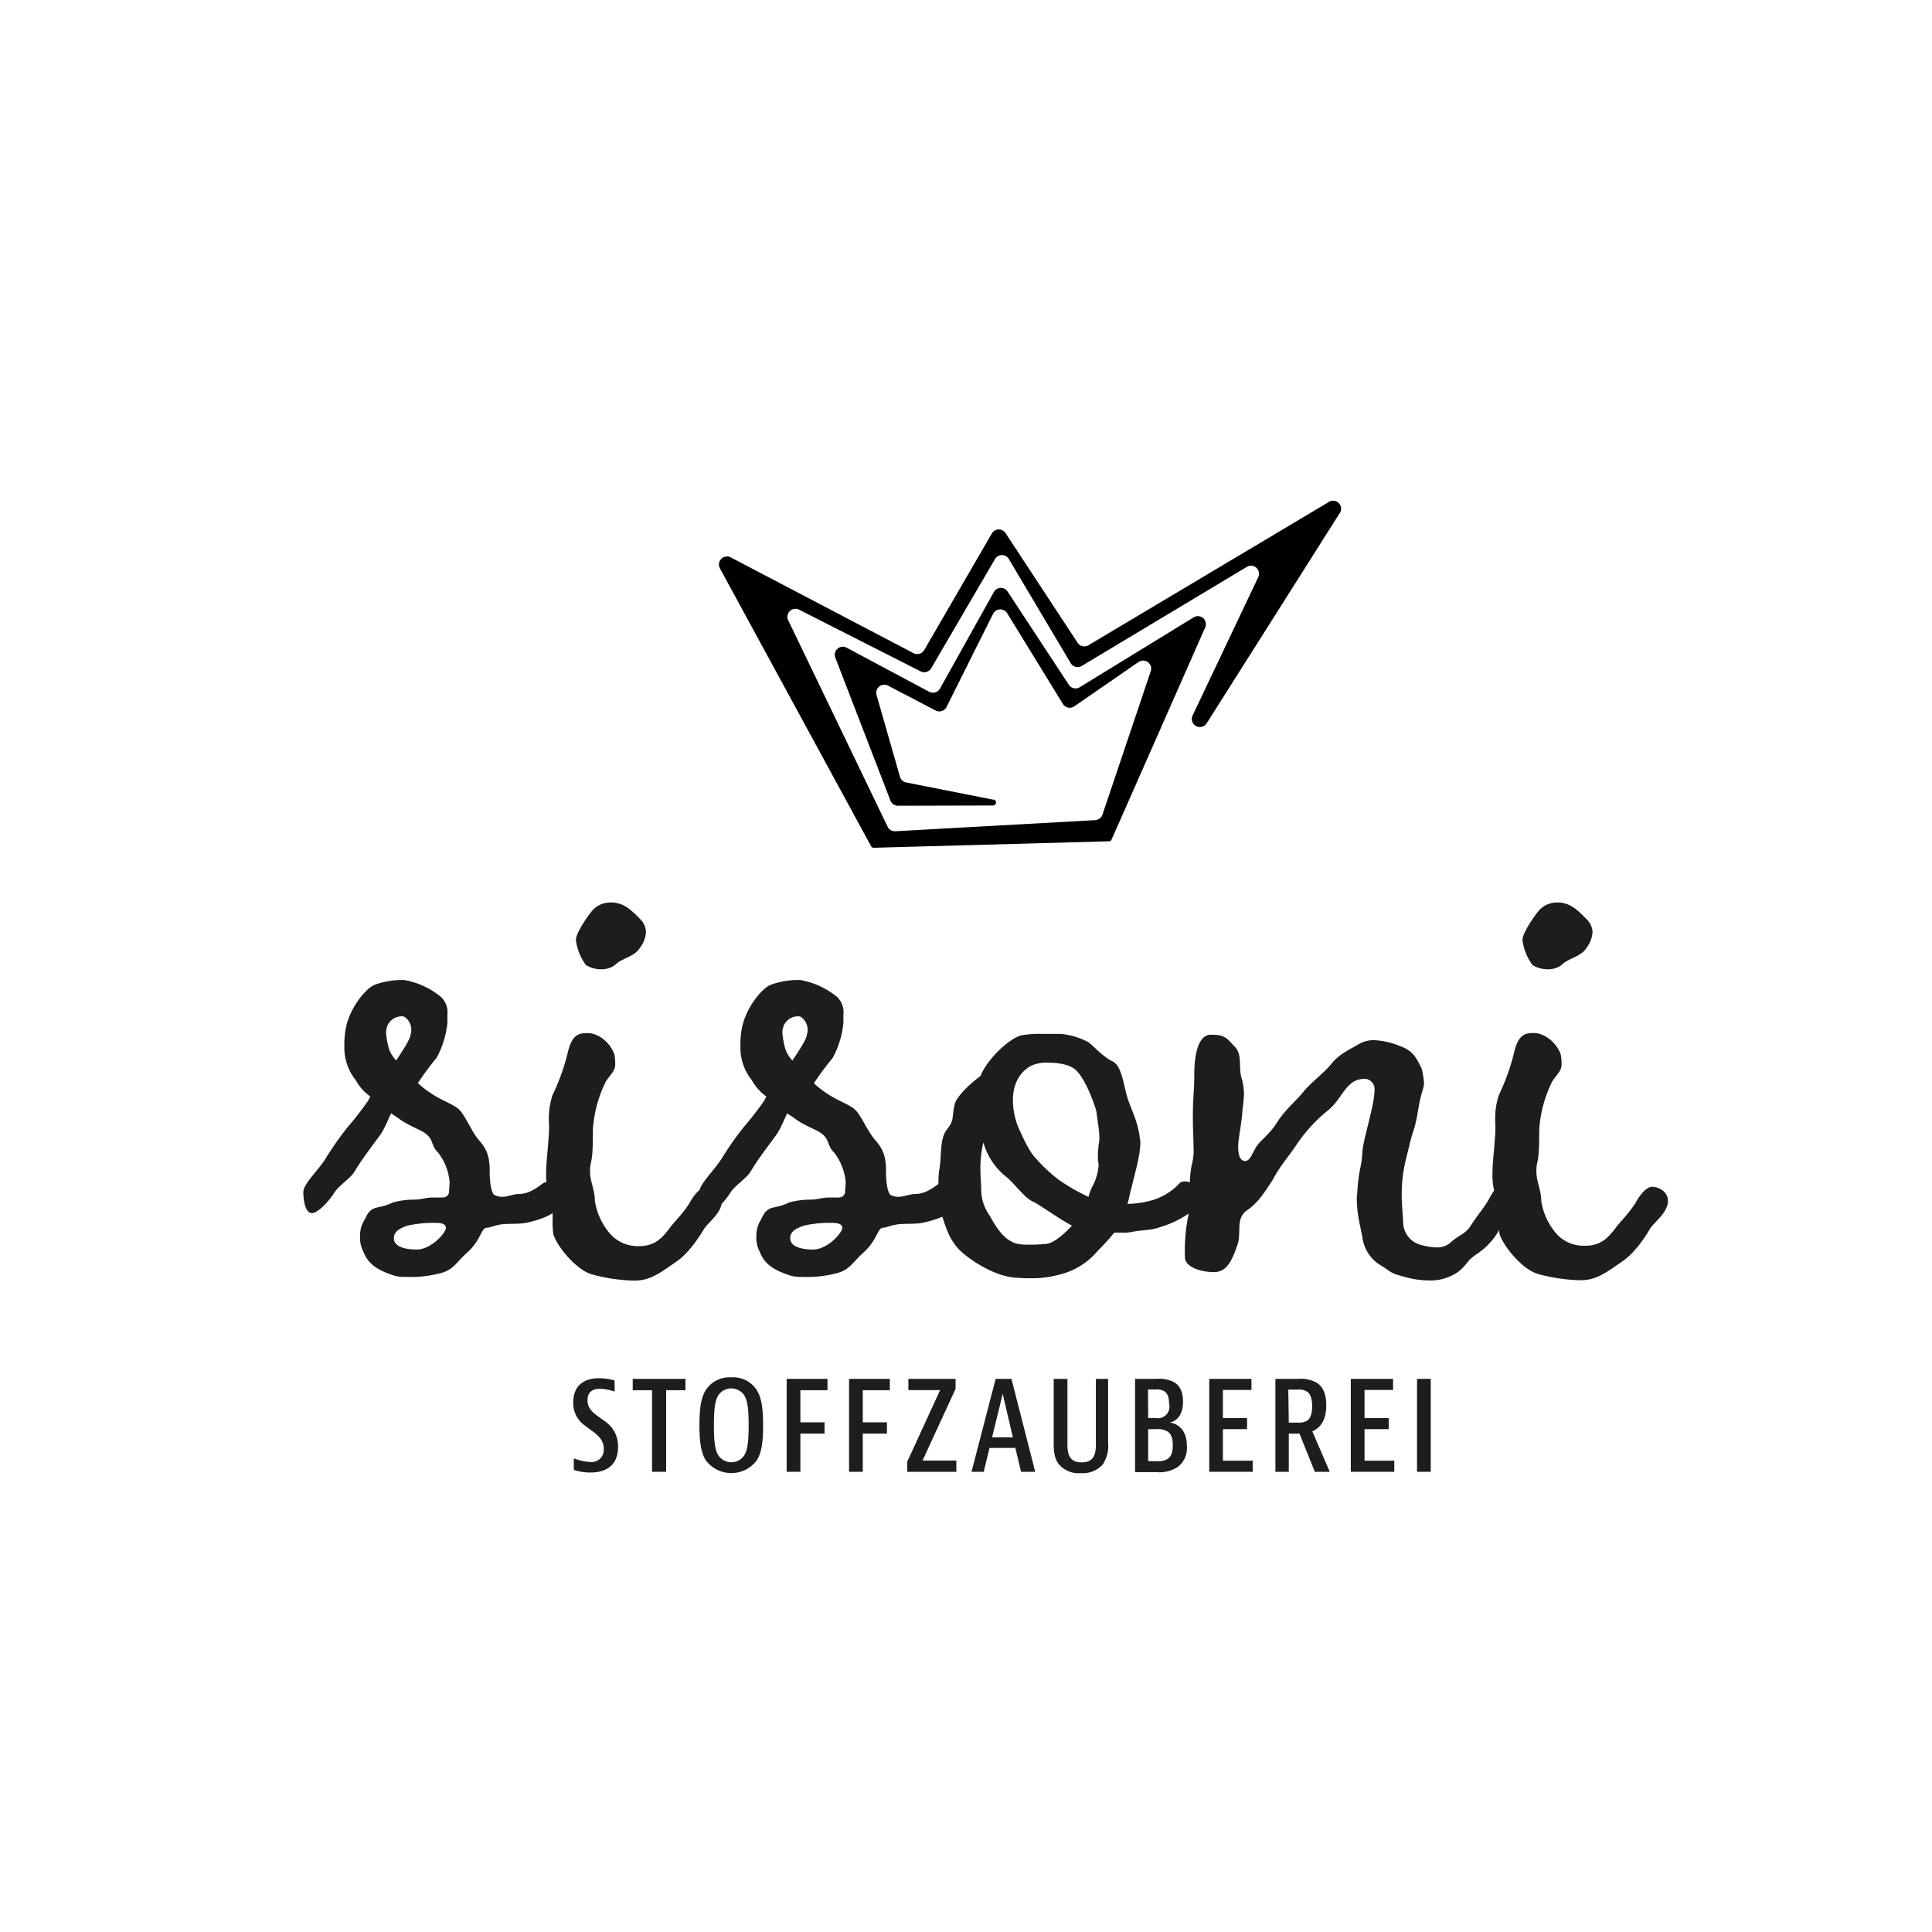
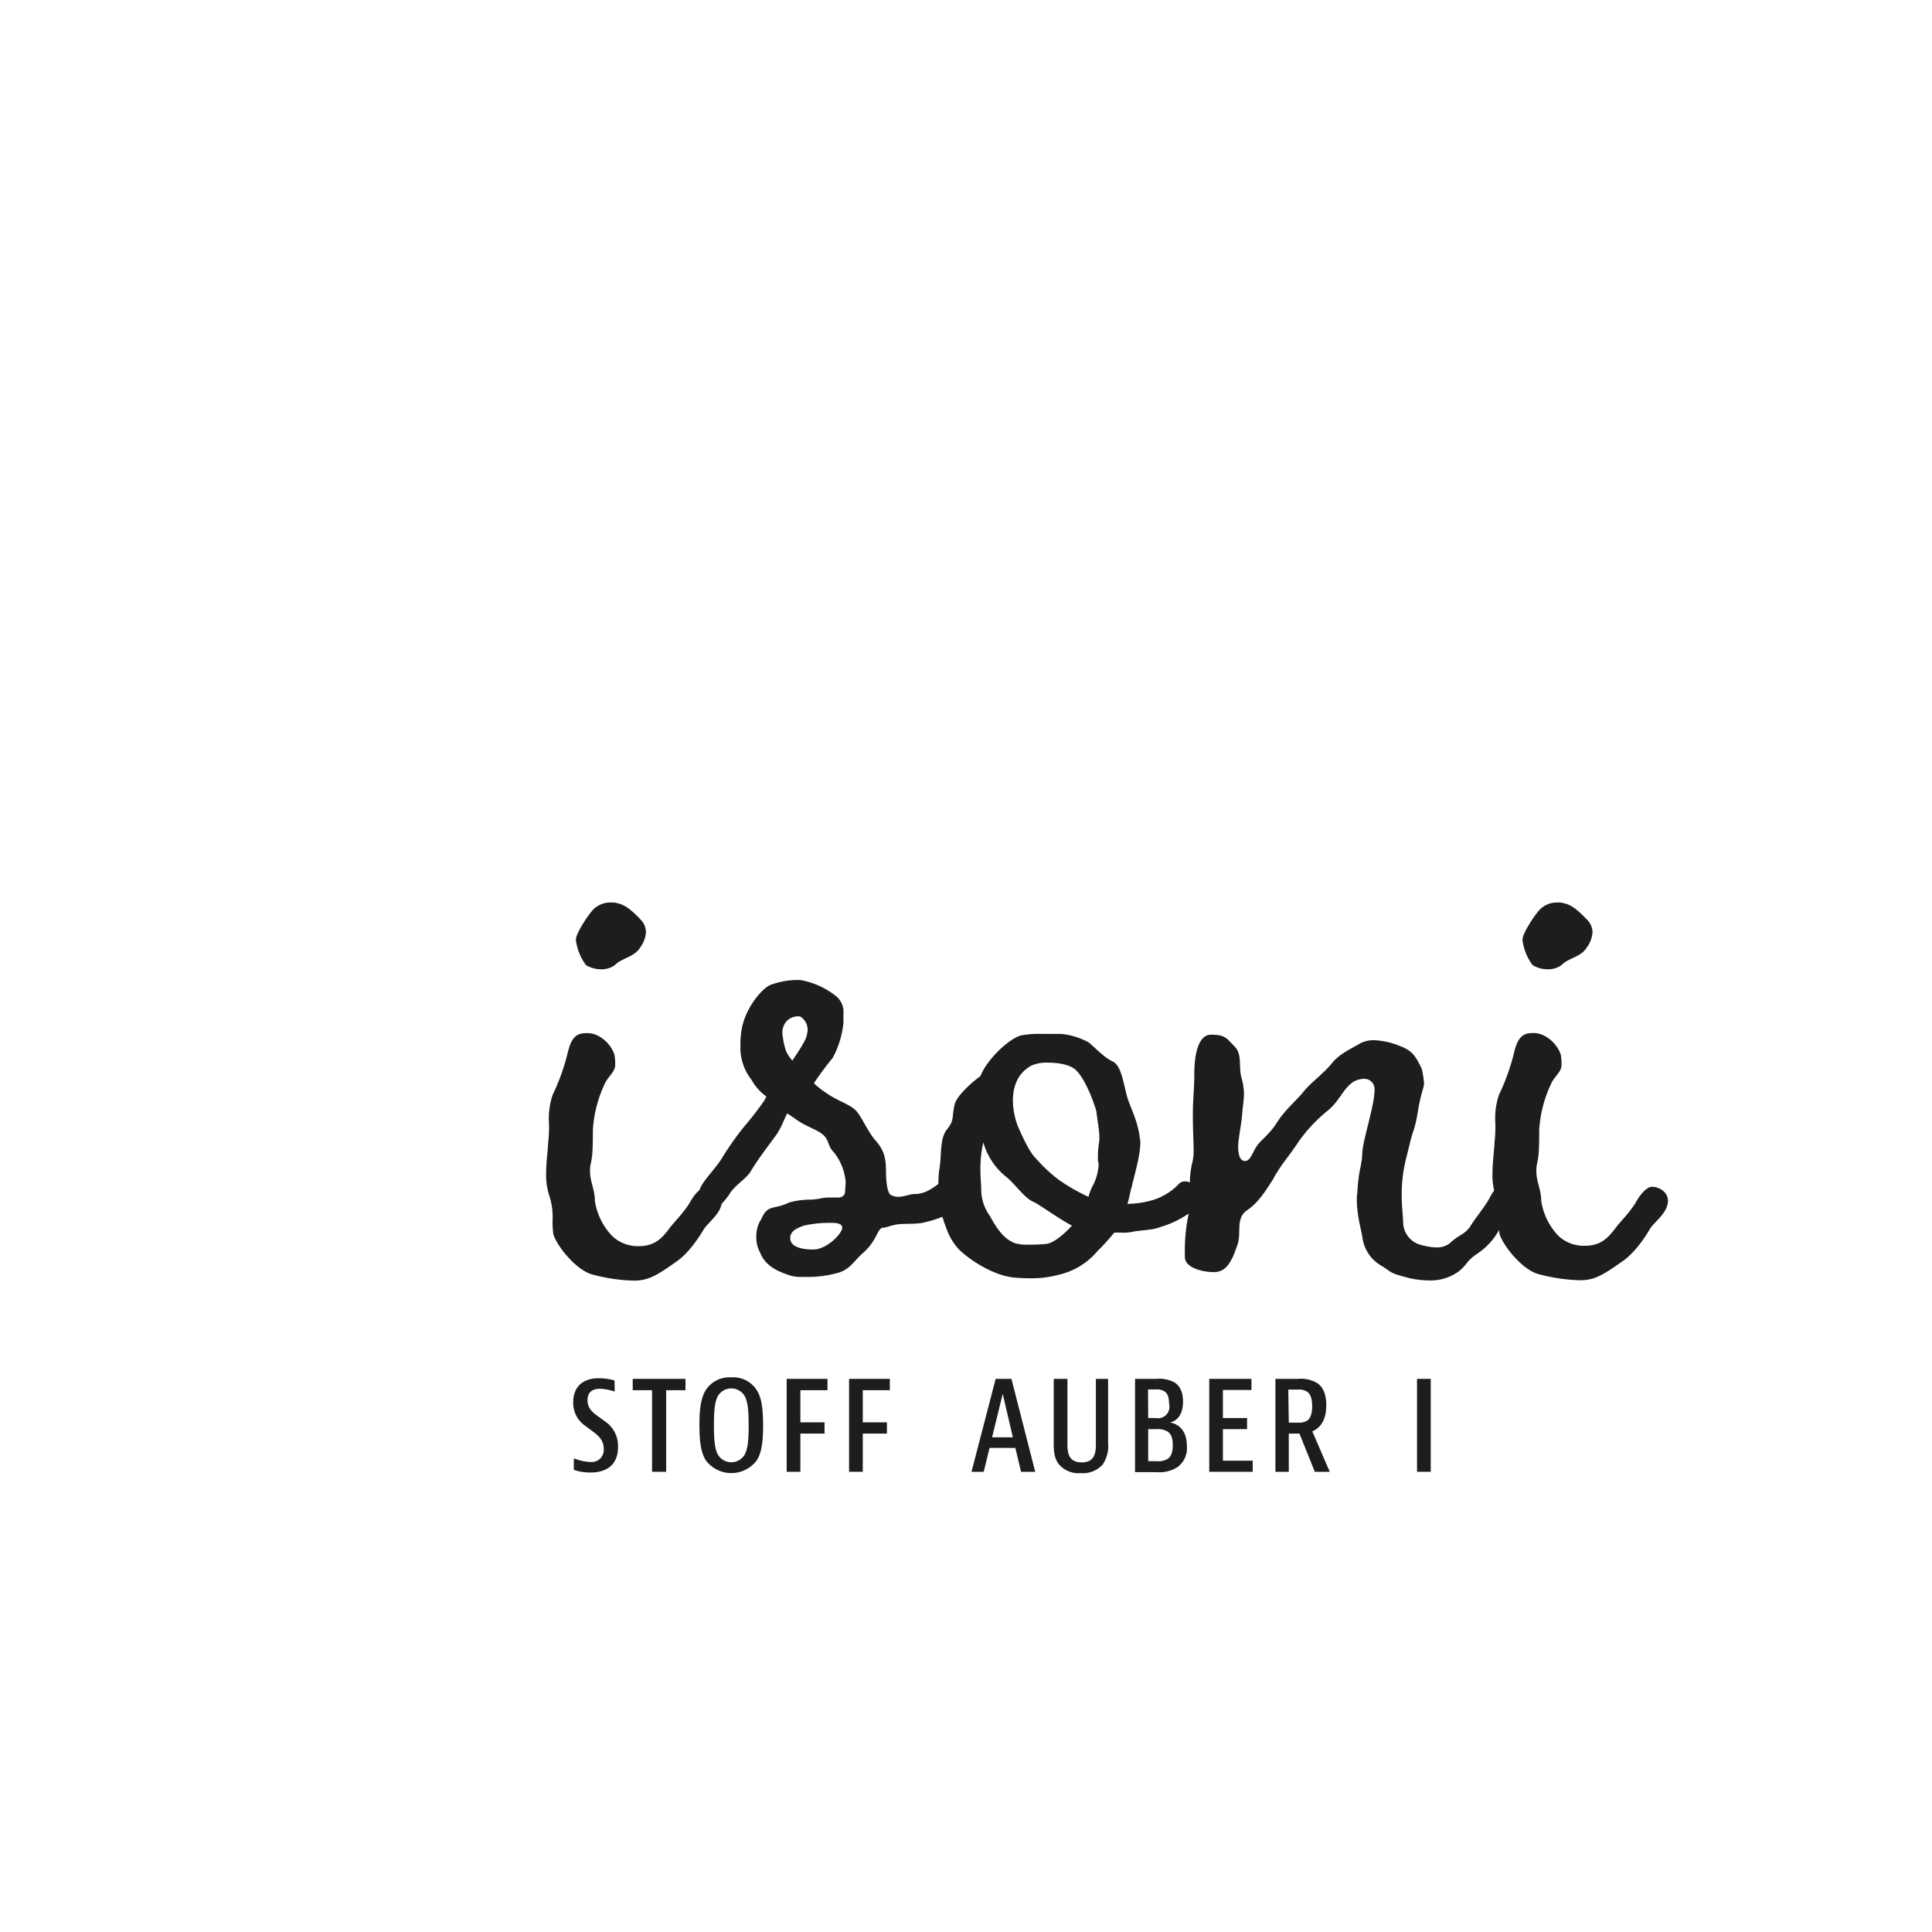
<svg xmlns="http://www.w3.org/2000/svg" id="Ebene_1" data-name="Ebene 1" viewBox="0 0 400 400">
  <defs>
    <style>.cls-1{fill:#1d1d1b;}</style>
  </defs>
-   <path class="cls-1" d="M99,235.87c1.79,2,2.39,3.49,2.39,6.69,0,2.91.45,4.36.89,4.8a3.49,3.49,0,0,0,1.64.43c1.2,0,2.39-.58,3.43-.58,3,0,4.92-2.47,5.67-2.47s2.53,2.18,2.53,2.91a7.87,7.87,0,0,0,.3,1.6,2,2,0,0,1-.74,1.3c-1.05,1.17-3.43,2-6.12,2.62-1.64.29-3.57.15-4.92.29s-2.68.73-3.28.73c-1.19,0-1.19,2.62-4.17,5.23-2.09,1.89-2.69,3.35-5.07,4.08a23.71,23.71,0,0,1-7.31.87h-.74a7,7,0,0,1-2.39-.44c-3-1-4.92-2.32-5.81-4.65a6.39,6.39,0,0,1-.75-3.49,6,6,0,0,1,1-3.35c1.35-3.19,2.54-1.89,5.82-3.49a16.41,16.41,0,0,1,4.32-.58c1.49,0,2.54-.43,3.73-.43H91c1.05,0,1.49,0,1.94-.88,0-.14.15-2,.15-2.32a11.58,11.58,0,0,0-2.39-6.11c-1.64-1.6-.74-2.76-3-4.22-1.49-.87-3.58-1.6-5.22-2.9l-1.49-1c-.45.72-1.34,3.34-2.53,4.8-1.34,1.89-3.43,4.5-5.07,7.27-.9,1.45-3.13,2.76-4.18,4.36-.89,1.45-3.28,4.22-4.62,4.22s-1.79-2.48-1.79-4.37c0-1.6,2.83-4.21,4.47-6.69a64.28,64.28,0,0,1,4.78-6.83,65,65,0,0,0,4.17-5.38l.45-.87a10.18,10.18,0,0,1-2.83-3.06,6.21,6.21,0,0,0-.6-.87,10.77,10.77,0,0,1-1.94-6.54,17.91,17.91,0,0,1,.15-2.76c.6-5,4.47-9.31,6.11-9.89a16.2,16.2,0,0,1,5.52-1h.6a16.46,16.46,0,0,1,7.6,3.49A4.34,4.34,0,0,1,92.63,210v1.75A19.06,19.06,0,0,1,90.4,219a63.67,63.67,0,0,0-3.88,5.23,16.73,16.73,0,0,0,2.53,2c2.24,1.6,4.78,2.33,6,3.49S97.4,233.83,99,235.87Zm-17-16.29c1.64-2.47,2.68-4.07,3-5.23,0-.29.15-.58.15-.88a3.25,3.25,0,0,0-1.34-2.9,1.12,1.12,0,0,0-.75-.15,3.22,3.22,0,0,0-2.83,1.89,4.2,4.2,0,0,0-.3,1.46,15.49,15.49,0,0,0,.74,3.78A7.44,7.44,0,0,0,82.05,219.58Zm2.38,34.17c-1.64.59-2.83,1.17-2.83,2.62s1.64,2.33,4.77,2.33c2.83,0,6-3.35,6-4.51,0-.73-.89-1-1.93-1A24.17,24.17,0,0,0,84.43,253.75Z" />
  <path class="cls-1" d="M127.23,218.42a11.41,11.41,0,0,1,.14,2c0,1.31-.89,1.89-1.93,3.49a26,26,0,0,0-2.69,10c0,4.8-.15,5.67-.44,7a6.31,6.31,0,0,0-.15,1.6c0,2.18,1,3.78,1,6.1a13.5,13.5,0,0,0,3.43,7.13A7.64,7.64,0,0,0,132.3,258c3.43,0,4.92-1.89,6.26-3.63,1.19-1.6,2.68-2.91,4.17-5.24.6-1.16,2.09-3.34,3.43-3.34s3.28,1,3.28,2.9c0,2.48-2.83,4.37-3.72,5.82-1.05,1.75-3.14,4.94-5.67,6.69s-4.62,3.34-7,3.78a9.13,9.13,0,0,1-2.09.15,36,36,0,0,1-8.5-1.31c-3.28-1-7.15-5.82-7.9-8.29a18.92,18.92,0,0,1-.15-2.91,14.27,14.27,0,0,0-.74-5.23,14,14,0,0,1-.6-4.37c0-2.18.3-4.36.45-6.69a29.39,29.39,0,0,0,.15-3.63,15.37,15.37,0,0,1,.74-6,44.42,44.42,0,0,0,3.13-8.73c.9-3.92,2.39-4.07,4.18-4.07C124,213.91,126.48,216,127.23,218.42Zm-.6-31.56a2.87,2.87,0,0,1,1.19.15c1.64.29,3.13,1.6,4.92,3.49a3.85,3.85,0,0,1,1,2.47,6,6,0,0,1-1.2,3.2c-1.19,2-3.87,2.18-5.22,3.64a4.79,4.79,0,0,1-3,.87,6.06,6.06,0,0,1-3-.87,10.94,10.94,0,0,1-2.09-5.24c0-1.31,2.39-4.94,3.58-6.25A5,5,0,0,1,126.63,186.86Z" />
  <path class="cls-1" d="M181.05,235.87c1.79,2,2.39,3.49,2.39,6.69,0,2.91.45,4.36.89,4.8a3.49,3.49,0,0,0,1.64.43c1.2,0,2.39-.58,3.43-.58,3,0,4.92-2.47,5.67-2.47s2.53,2.18,2.53,2.91a7.87,7.87,0,0,0,.3,1.6,2,2,0,0,1-.74,1.3c-1,1.17-3.43,2-6.12,2.62-1.64.29-3.58.15-4.92.29-1.49.15-2.68.73-3.28.73-1.19,0-1.19,2.62-4.17,5.23-2.09,1.89-2.69,3.35-5.07,4.08a23.71,23.71,0,0,1-7.31.87h-.74a7,7,0,0,1-2.39-.44c-3-1-4.92-2.32-5.81-4.65a6.39,6.39,0,0,1-.75-3.49,6,6,0,0,1,1-3.35c1.35-3.19,2.54-1.89,5.82-3.49a16.41,16.41,0,0,1,4.32-.58c1.49,0,2.54-.43,3.73-.43H173c1.05,0,1.49,0,1.94-.88,0-.14.15-2,.15-2.32a11.58,11.58,0,0,0-2.39-6.11c-1.64-1.6-.74-2.76-3-4.22-1.49-.87-3.58-1.6-5.22-2.9l-1.49-1c-.45.72-1.34,3.34-2.53,4.8-1.34,1.89-3.43,4.5-5.07,7.27-.9,1.45-3.13,2.76-4.18,4.36-.89,1.45-3.28,4.22-4.62,4.22s-1.79-2.48-1.79-4.37c0-1.6,2.83-4.21,4.47-6.69a64.28,64.28,0,0,1,4.78-6.83,65,65,0,0,0,4.17-5.38l.45-.87a10.37,10.37,0,0,1-2.84-3.06,5.9,5.9,0,0,0-.59-.87,10.7,10.7,0,0,1-1.94-6.54,17.91,17.91,0,0,1,.15-2.76c.6-5,4.47-9.31,6.11-9.89a16.2,16.2,0,0,1,5.52-1h.6a16.46,16.46,0,0,1,7.6,3.49,4.34,4.34,0,0,1,1.34,3.63v1.75a19.06,19.06,0,0,1-2.23,7.27,63.67,63.67,0,0,0-3.88,5.23,16.73,16.73,0,0,0,2.53,2c2.24,1.6,4.77,2.33,6,3.49S179.41,233.83,181.05,235.87Zm-17-16.29c1.65-2.47,2.69-4.07,3-5.23,0-.29.15-.58.15-.88a3.23,3.23,0,0,0-1.35-2.9c-.14-.15-.44-.15-.74-.15a3.2,3.2,0,0,0-2.83,1.89,4.2,4.2,0,0,0-.3,1.46,15.49,15.49,0,0,0,.74,3.78A7.58,7.58,0,0,0,164.05,219.58Zm2.39,34.17c-1.64.59-2.83,1.17-2.83,2.62s1.64,2.33,4.77,2.33c2.83,0,6-3.35,6-4.51,0-.73-.89-1-1.93-1A24.17,24.17,0,0,0,166.44,253.75Z" />
  <path class="cls-1" d="M203,222.78c1.35-3.49,6-7.85,8.5-8.43a21.72,21.72,0,0,1,4.47-.29h3.73a15,15,0,0,1,5.67,1.74c1,.73,3,3,4.92,3.93,2.09.87,2.39,5.52,3.28,8s1.94,4.51,2.38,7.57c0,.43.15.72.15,1.16,0,2.91-1.34,7.12-1.79,9.31,0,.14-.14.29-.14.43-.3,1.17-.45,2.18-.75,3.06a20.76,20.76,0,0,0,4.47-.59,12.64,12.64,0,0,0,6.41-3.78,1.83,1.83,0,0,1,1-.29,2.51,2.51,0,0,1,2.24,1.31c.59,1,1.49,1.6,1.49,2.33a1.72,1.72,0,0,1-.6,1.16,20.74,20.74,0,0,1-8.2,4.65c-1.94.73-4,.59-5.82,1a9.8,9.8,0,0,1-2.38.15h-1.34a44,44,0,0,1-3.43,3.78,14.72,14.72,0,0,1-8.05,4.94,20.68,20.68,0,0,1-5.37.73,37.56,37.56,0,0,1-3.88-.15c-4.77-.43-10.44-4.5-11.93-6.4s-1.94-3.19-3-6.39a21.31,21.31,0,0,1-.74-6.11,24.48,24.48,0,0,1,.14-3.2c.6-2.91,0-6.54,1.64-8.58s.9-2.47,1.64-5.38C198.2,227,200.44,224.67,203,222.78Zm.6,13.67A24.9,24.9,0,0,0,203,243c0,1,.15,2.33.15,3.06a9.28,9.28,0,0,0,1.79,5.67c1.79,3.34,3.28,4.94,5.22,5.67a8.93,8.93,0,0,0,2.68.29,32.2,32.2,0,0,0,3.73-.15c1.64-.14,3.88-2.18,5.37-3.78-3-1.6-6.71-4.36-8-4.94-1.79-.73-3.88-3.78-5.52-5.09A14,14,0,0,1,203.57,236.45Zm21.77,11.34a9.32,9.32,0,0,1,.89-2.32,10.83,10.83,0,0,0,1.2-4.22c0-.44-.15-.87-.15-1.17v-.87a19.1,19.1,0,0,1,.3-3.05v-.73c0-1.45-.45-3.78-.6-5.23-.15-.88-2.09-6.55-4.18-8.58-1.19-1.17-3.57-1.6-5.66-1.6a7.89,7.89,0,0,0-3.58.58c-3,1.6-3.88,4.51-3.88,7.27a15.49,15.49,0,0,0,1,5.24c.59,1.3,2.23,5.23,3.72,6.68a32.49,32.49,0,0,0,4.63,4.37A40.27,40.27,0,0,0,225.34,247.79Z" />
  <path class="cls-1" d="M255.76,216.82c1.49,1.74.59,4.22,1.34,6.54a12.63,12.63,0,0,1,.45,3.2,31.47,31.47,0,0,1-.3,3.2c-.15,2.76-.9,6-.9,7.56,0,2,.45,3.06,1.49,3.06,1.05-.15,1.34-1.46,2.24-2.91s2.68-2.48,4.32-5.09,4-4.51,5.52-6.4,4.18-3.78,5.82-5.82c1.49-1.89,3.72-2.9,6-4.21a6.15,6.15,0,0,1,2.83-.59,16.21,16.21,0,0,1,5.52,1.31c2.39.88,3.13,2.33,4,4.07l.29.59a22.9,22.9,0,0,1,.45,2.9c0,1-.59,1.9-1.19,5.39-.75,4.65-1.05,4.07-1.79,7.27s-1.64,5.67-1.64,10.47c0,2.61.3,4.65.3,5.81a4.9,4.9,0,0,0,4,4.65,11.4,11.4,0,0,0,2.84.44,4.33,4.33,0,0,0,2.83-.87c1.79-1.75,3.13-1.75,4.32-3.64s2.84-3.78,3.88-5.67c.75-1.45,1.79-3.05,3.43-3.05,1.34,0,2.53,2.47,2.53,4.36,0,2-3.13,3.78-3.87,5.09a14.21,14.21,0,0,1-4.62,5.09c-2.39,1.6-1.94,2.18-4,3.78a9.94,9.94,0,0,1-6,1.75,18.69,18.69,0,0,1-3.88-.44c-4.62-1.16-3.58-1.16-6-2.62a7.92,7.92,0,0,1-3.87-5.67c-.3-2-1.19-4.65-1.19-8.29,0-.58.14-1.16.14-1.74.3-4.51.9-4.8,1-7.71.15-2.76,2.53-9.74,2.53-12.94a2.12,2.12,0,0,0-2.23-2.33,4.64,4.64,0,0,0-2.09.58c-2.24,1.46-2.83,3.93-5.37,6a32.18,32.18,0,0,0-6.11,6.54c-1.79,2.76-3.13,4.07-4.92,7.12l-.3.59c-1.34,2-2.83,4.65-5.37,6.39s-1,4.8-2.09,7.42c0,.14-.15.29-.15.44-1,2.76-2.08,4.94-4.62,4.94s-6-1-6-3.05a36.84,36.84,0,0,1,.74-8.87,29.88,29.88,0,0,0,.3-5.38,19,19,0,0,1,.45-5.24,10.54,10.54,0,0,0,.3-3.05c0-1.6-.15-3.35-.15-6.84,0-3.78.3-5.09.3-8.72s.74-8,3.43-8C253.82,214.2,254,215.07,255.76,216.82Z" />
  <path class="cls-1" d="M323.16,218.42a11.41,11.41,0,0,1,.14,2c0,1.31-.89,1.89-1.93,3.49a26,26,0,0,0-2.69,10c0,4.8-.15,5.67-.45,7a6.75,6.75,0,0,0-.14,1.6c0,2.18,1,3.78,1,6.1a13.5,13.5,0,0,0,3.43,7.13,7.63,7.63,0,0,0,5.66,2.18c3.43,0,4.93-1.89,6.27-3.63,1.19-1.6,2.68-2.91,4.17-5.24.6-1.16,2.09-3.34,3.43-3.34s3.28,1,3.28,2.9c0,2.48-2.83,4.37-3.73,5.82-1,1.75-3.13,4.94-5.66,6.69s-4.62,3.34-7,3.78a9.13,9.13,0,0,1-2.09.15,36,36,0,0,1-8.5-1.31c-3.28-1-7.15-5.82-7.9-8.29a18.92,18.92,0,0,1-.15-2.91,14.27,14.27,0,0,0-.74-5.23A14,14,0,0,1,309,243c0-2.18.3-4.36.45-6.69a29.39,29.39,0,0,0,.15-3.63,15.37,15.37,0,0,1,.74-6,44.42,44.42,0,0,0,3.13-8.73c.9-3.92,2.39-4.07,4.18-4.07C319.88,213.91,322.41,216,323.16,218.42Zm-.6-31.56a2.87,2.87,0,0,1,1.19.15c1.64.29,3.13,1.6,4.92,3.49a3.85,3.85,0,0,1,1.05,2.47,6,6,0,0,1-1.2,3.2c-1.19,2-3.87,2.18-5.22,3.64a4.79,4.79,0,0,1-3,.87,6.06,6.06,0,0,1-3-.87,10.94,10.94,0,0,1-2.09-5.24c0-1.31,2.39-4.94,3.58-6.25A5,5,0,0,1,322.56,186.86Z" />
  <path class="cls-1" d="M127.27,288.06h-.16a10.23,10.23,0,0,0-2.89-.53c-1.64,0-2.58.76-2.58,2.37,0,2.23,1.84,3,3.5,4.3a6.16,6.16,0,0,1,2.82,5.35c0,3.68-2.28,5.32-5.73,5.32a10.17,10.17,0,0,1-3.43-.56V302H119a10.09,10.09,0,0,0,3.25.69A2.51,2.51,0,0,0,125,300c0-2.43-1.94-3.3-3.73-4.73a5.7,5.7,0,0,1-2.59-4.92c0-3.27,2-5,5.32-5a12,12,0,0,1,3.23.46Z" />
  <path class="cls-1" d="M141.92,285.48v2.35h-4v16.89H135V287.83h-4v-2.35Z" />
  <path class="cls-1" d="M156.68,302.36a6.6,6.6,0,0,1-10.54,0c-1-1.59-1.33-3.76-1.33-7.37,0-3.45.34-5.6,1.31-7.19a5.83,5.83,0,0,1,5.29-2.63,5.77,5.77,0,0,1,5.25,2.61c1,1.58,1.33,3.71,1.33,7.31S157.66,300.78,156.68,302.36Zm-2.5-1.2c.61-1.12.82-2.84.82-6.06s-.21-4.94-.82-6.06a3.22,3.22,0,0,0-5.55,0c-.62,1.12-.82,2.84-.82,6.06s.2,4.94.82,6.06a3.22,3.22,0,0,0,5.55,0Z" />
  <path class="cls-1" d="M171.32,285.48v2.35h-5.61v6.65h5v2.33h-5v7.91h-2.84V285.48Z" />
  <path class="cls-1" d="M184.23,285.48v2.35h-5.6v6.65h5v2.33h-5v7.91h-2.84V285.48Z" />
-   <path class="cls-1" d="M197.84,287.55,191,302.39H198v2.33H187.84v-2.1l6.8-14.81h-6.57v-2.33h9.77Z" />
  <path class="cls-1" d="M211.4,304.72l-1.18-4.94h-5.35l-1.2,4.94h-2.53l5-19.24h3.27l4.92,19.24Zm-6-7.14h4.3l-2.1-9Z" />
  <path class="cls-1" d="M221,285.48v13.66c0,2.07.54,3.63,2.95,3.63s2.94-1.56,2.94-3.63V285.48h2.53v13.2a6.87,6.87,0,0,1-1.12,4.53,5.53,5.53,0,0,1-4.53,1.79,5.38,5.38,0,0,1-4.48-1.77c-1.08-1.3-1.13-3-1.13-4.52V285.48Z" />
  <path class="cls-1" d="M239.41,285.48a6.66,6.66,0,0,1,3.73.72c1,.63,1.79,1.81,1.79,4,0,4.07-2.79,4.32-2.79,4.32s3.59.18,3.59,4.89a4.87,4.87,0,0,1-2,4.38,7,7,0,0,1-4.3,1H235V285.48Zm-1.69,8.11h1.56a2.39,2.39,0,0,0,2.76-3c0-1.41-.38-2.18-1-2.56a3.13,3.13,0,0,0-1.79-.36h-1.56Zm0,8.93h1.76a3.85,3.85,0,0,0,2.25-.46c.67-.44,1.08-1.23,1.08-2.84s-.41-2.41-1.13-2.87a3.9,3.9,0,0,0-2.2-.46h-1.76Z" />
  <path class="cls-1" d="M259.1,285.48v2.3h-5.91v5.81h5v2.3h-5v6.53h6.17v2.3h-9V285.48Z" />
  <path class="cls-1" d="M266.83,296.81v7.91h-2.77V285.48h4.69a6.63,6.63,0,0,1,4,.89c1.13.8,1.84,2.2,1.84,4.58,0,3-1.17,4.66-2.89,5.4l3.61,8.37h-3.09l-3.18-7.91Zm0-2.27h2a3.1,3.1,0,0,0,1.84-.44c.67-.49,1-1.48,1-3s-.38-2.48-1-2.94a3.14,3.14,0,0,0-2-.46h-1.94Z" />
-   <path class="cls-1" d="M288.42,285.48v2.3h-5.91v5.81h5v2.3h-5v6.53h6.16v2.3h-9V285.48Z" />
  <path class="cls-1" d="M296.22,285.48v19.24h-2.84V285.48Z" />
-   <path d="M205.71,165.58,187.61,162a1.66,1.66,0,0,1-1.28-1.17l-4.85-16.94a1.67,1.67,0,0,1,2.37-1.94l9.86,5.15a1.67,1.67,0,0,0,2.26-.73l9.64-19.29a1.67,1.67,0,0,1,2.91-.13l11.54,18.79a1.67,1.67,0,0,0,2.36.5l13.3-9.18a1.67,1.67,0,0,1,2.53,1.91l-10,29.7a1.68,1.68,0,0,1-1.49,1.13l-41.39,2.3a1.66,1.66,0,0,1-1.6-.94l-20.57-42.72a1.66,1.66,0,0,1,2.25-2.21L190.61,139a1.67,1.67,0,0,0,2.19-.65L206,115.75a1.66,1.66,0,0,1,2.87,0l12.81,21.55a1.66,1.66,0,0,0,2.29.57l34.17-20.5a1.66,1.66,0,0,1,2.36,2.14l-13.6,28.66a1.67,1.67,0,0,0,2.92,1.6l27.47-43.4A1.66,1.66,0,0,0,275,104l-49.65,29.59a1.66,1.66,0,0,1-2.25-.52l-14.91-22.7a1.67,1.67,0,0,0-2.84.08l-14,24.14a1.68,1.68,0,0,1-2.22.64L151.29,115.4a1.67,1.67,0,0,0-2.24,2.27l31.3,57.53a.62.62,0,0,0,.56.32l48.68-1.34a.6.6,0,0,0,.55-.36l19.38-43.91a1.66,1.66,0,0,0-2.39-2.09l-23.58,14.46a1.65,1.65,0,0,1-2.26-.51l-12.68-19.3a1.66,1.66,0,0,0-2.84.1l-11.16,20a1.66,1.66,0,0,1-2.24.65l-17.08-9.12a1.66,1.66,0,0,0-2.34,2.07l11.41,29.59a1.66,1.66,0,0,0,1.56,1.06l19.68-.05a.62.62,0,0,0,.11-1.23Z" />
</svg>